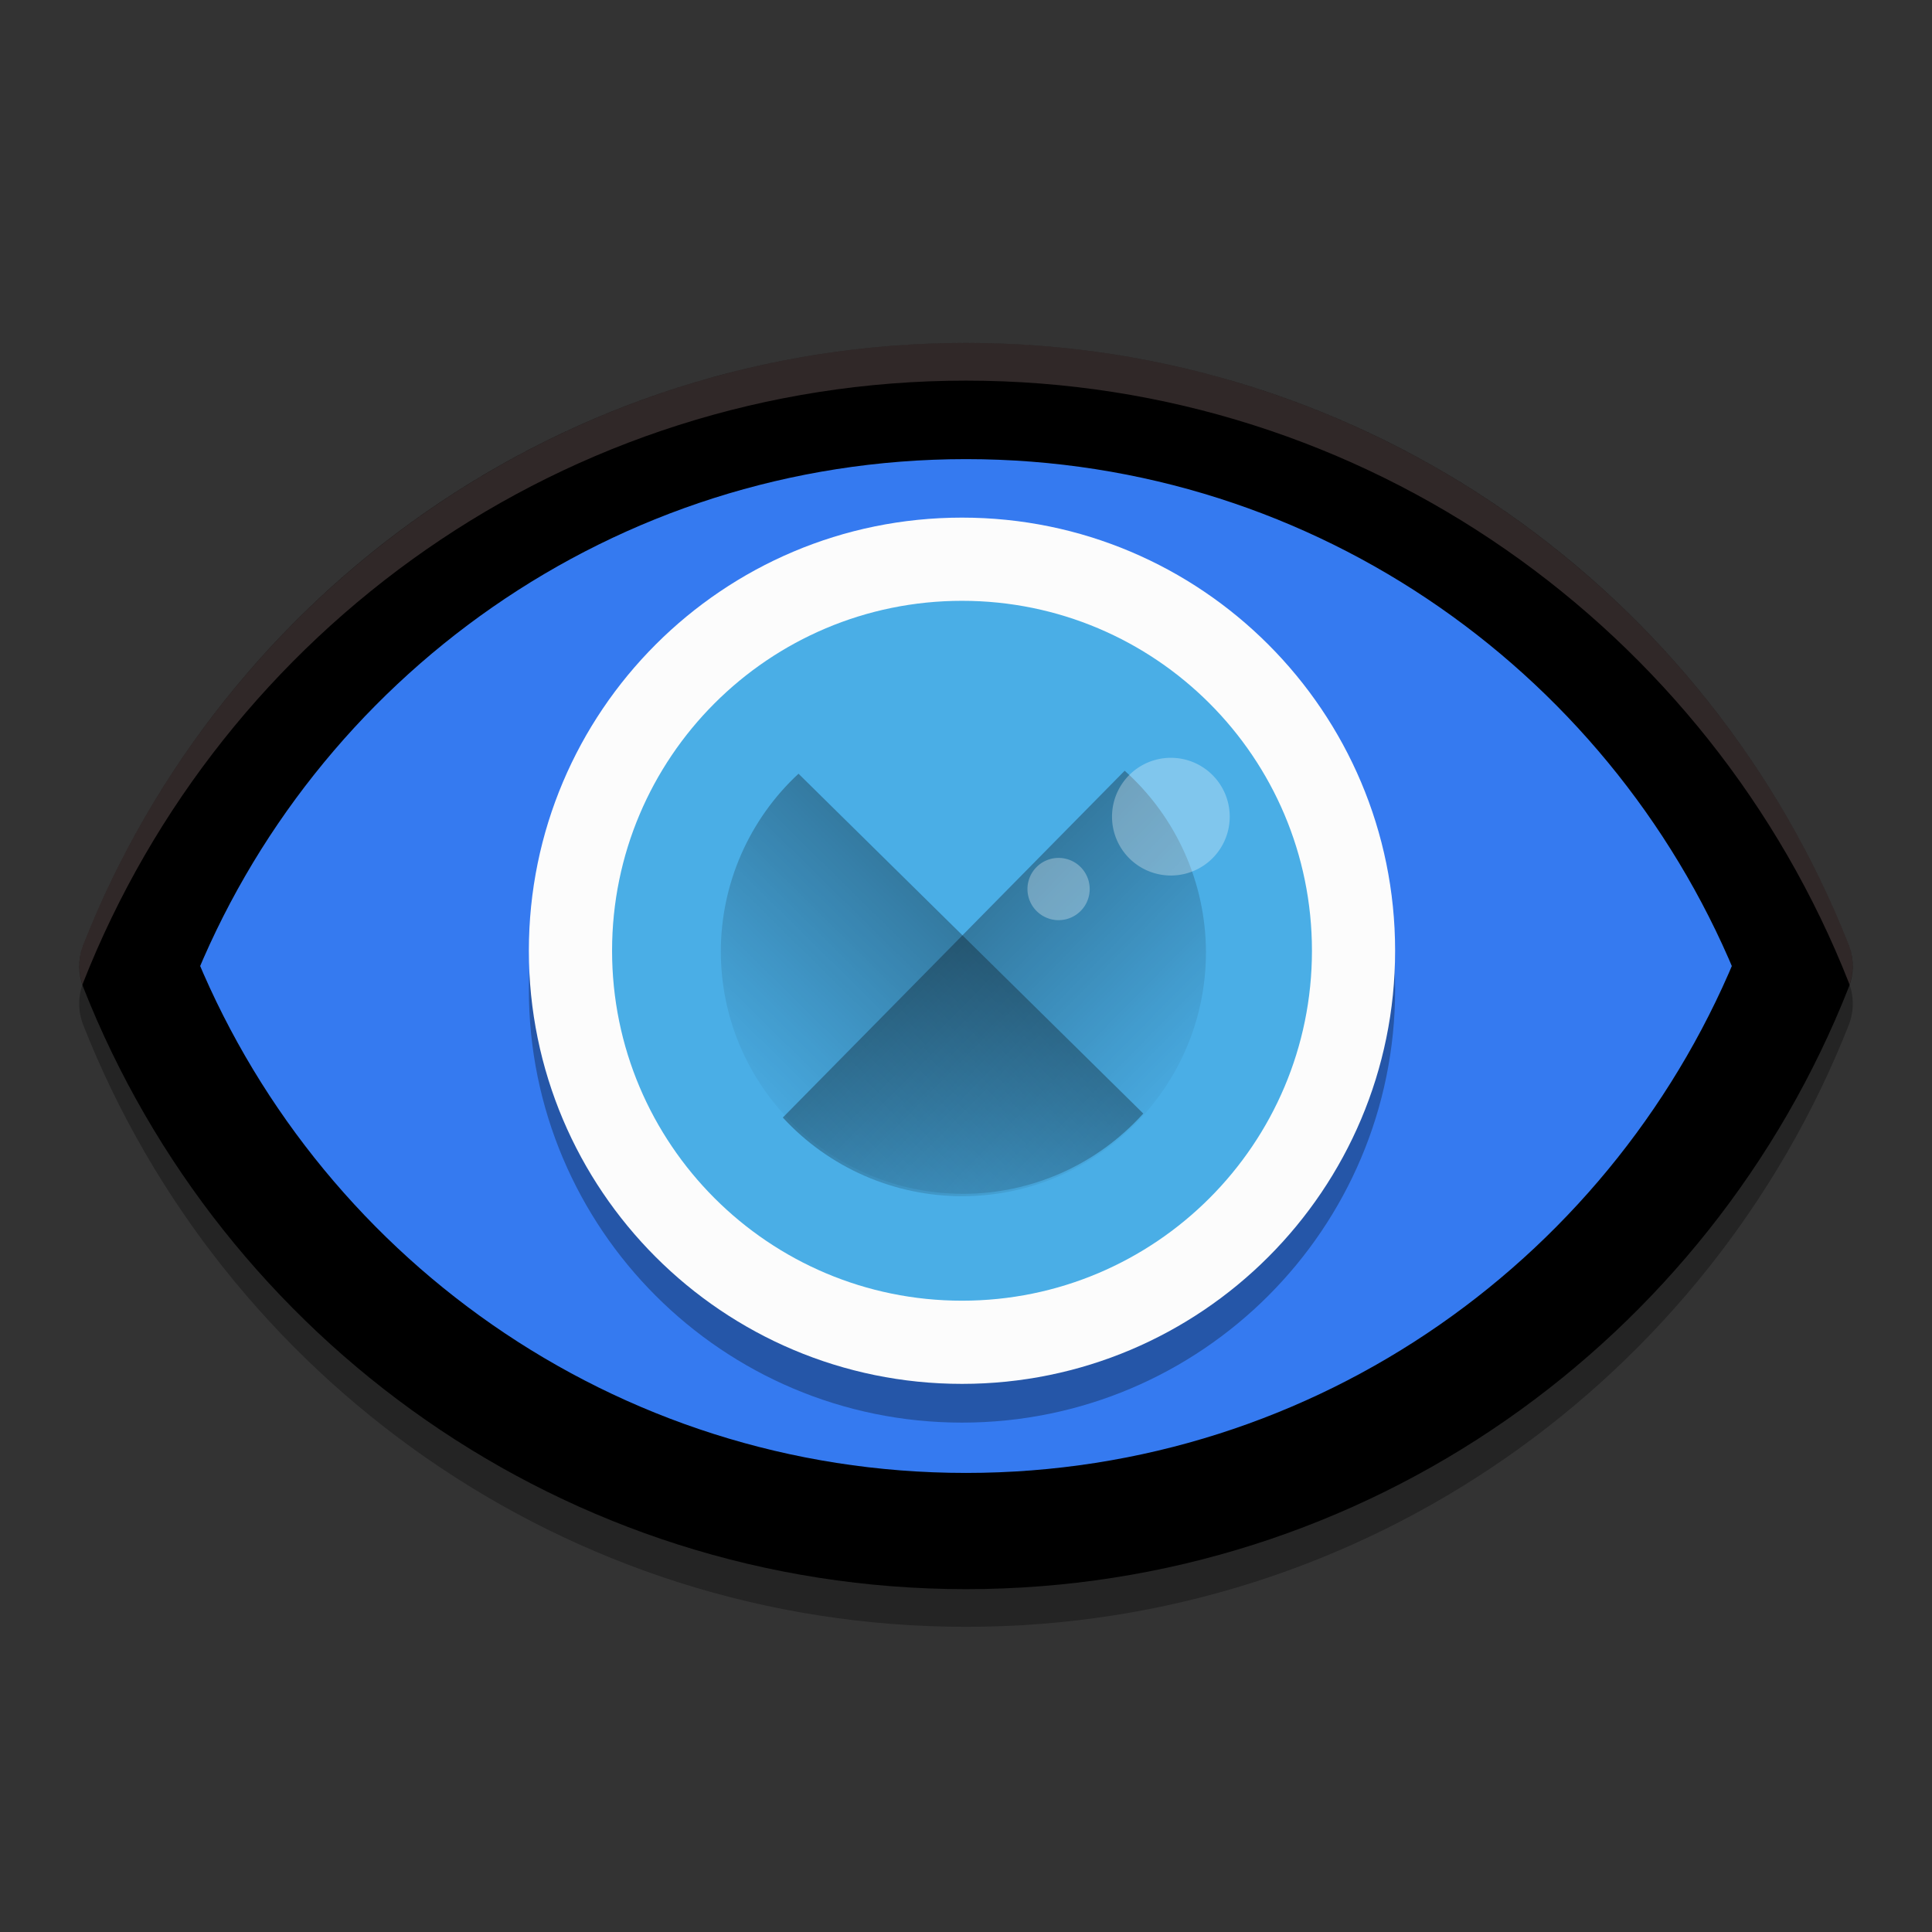
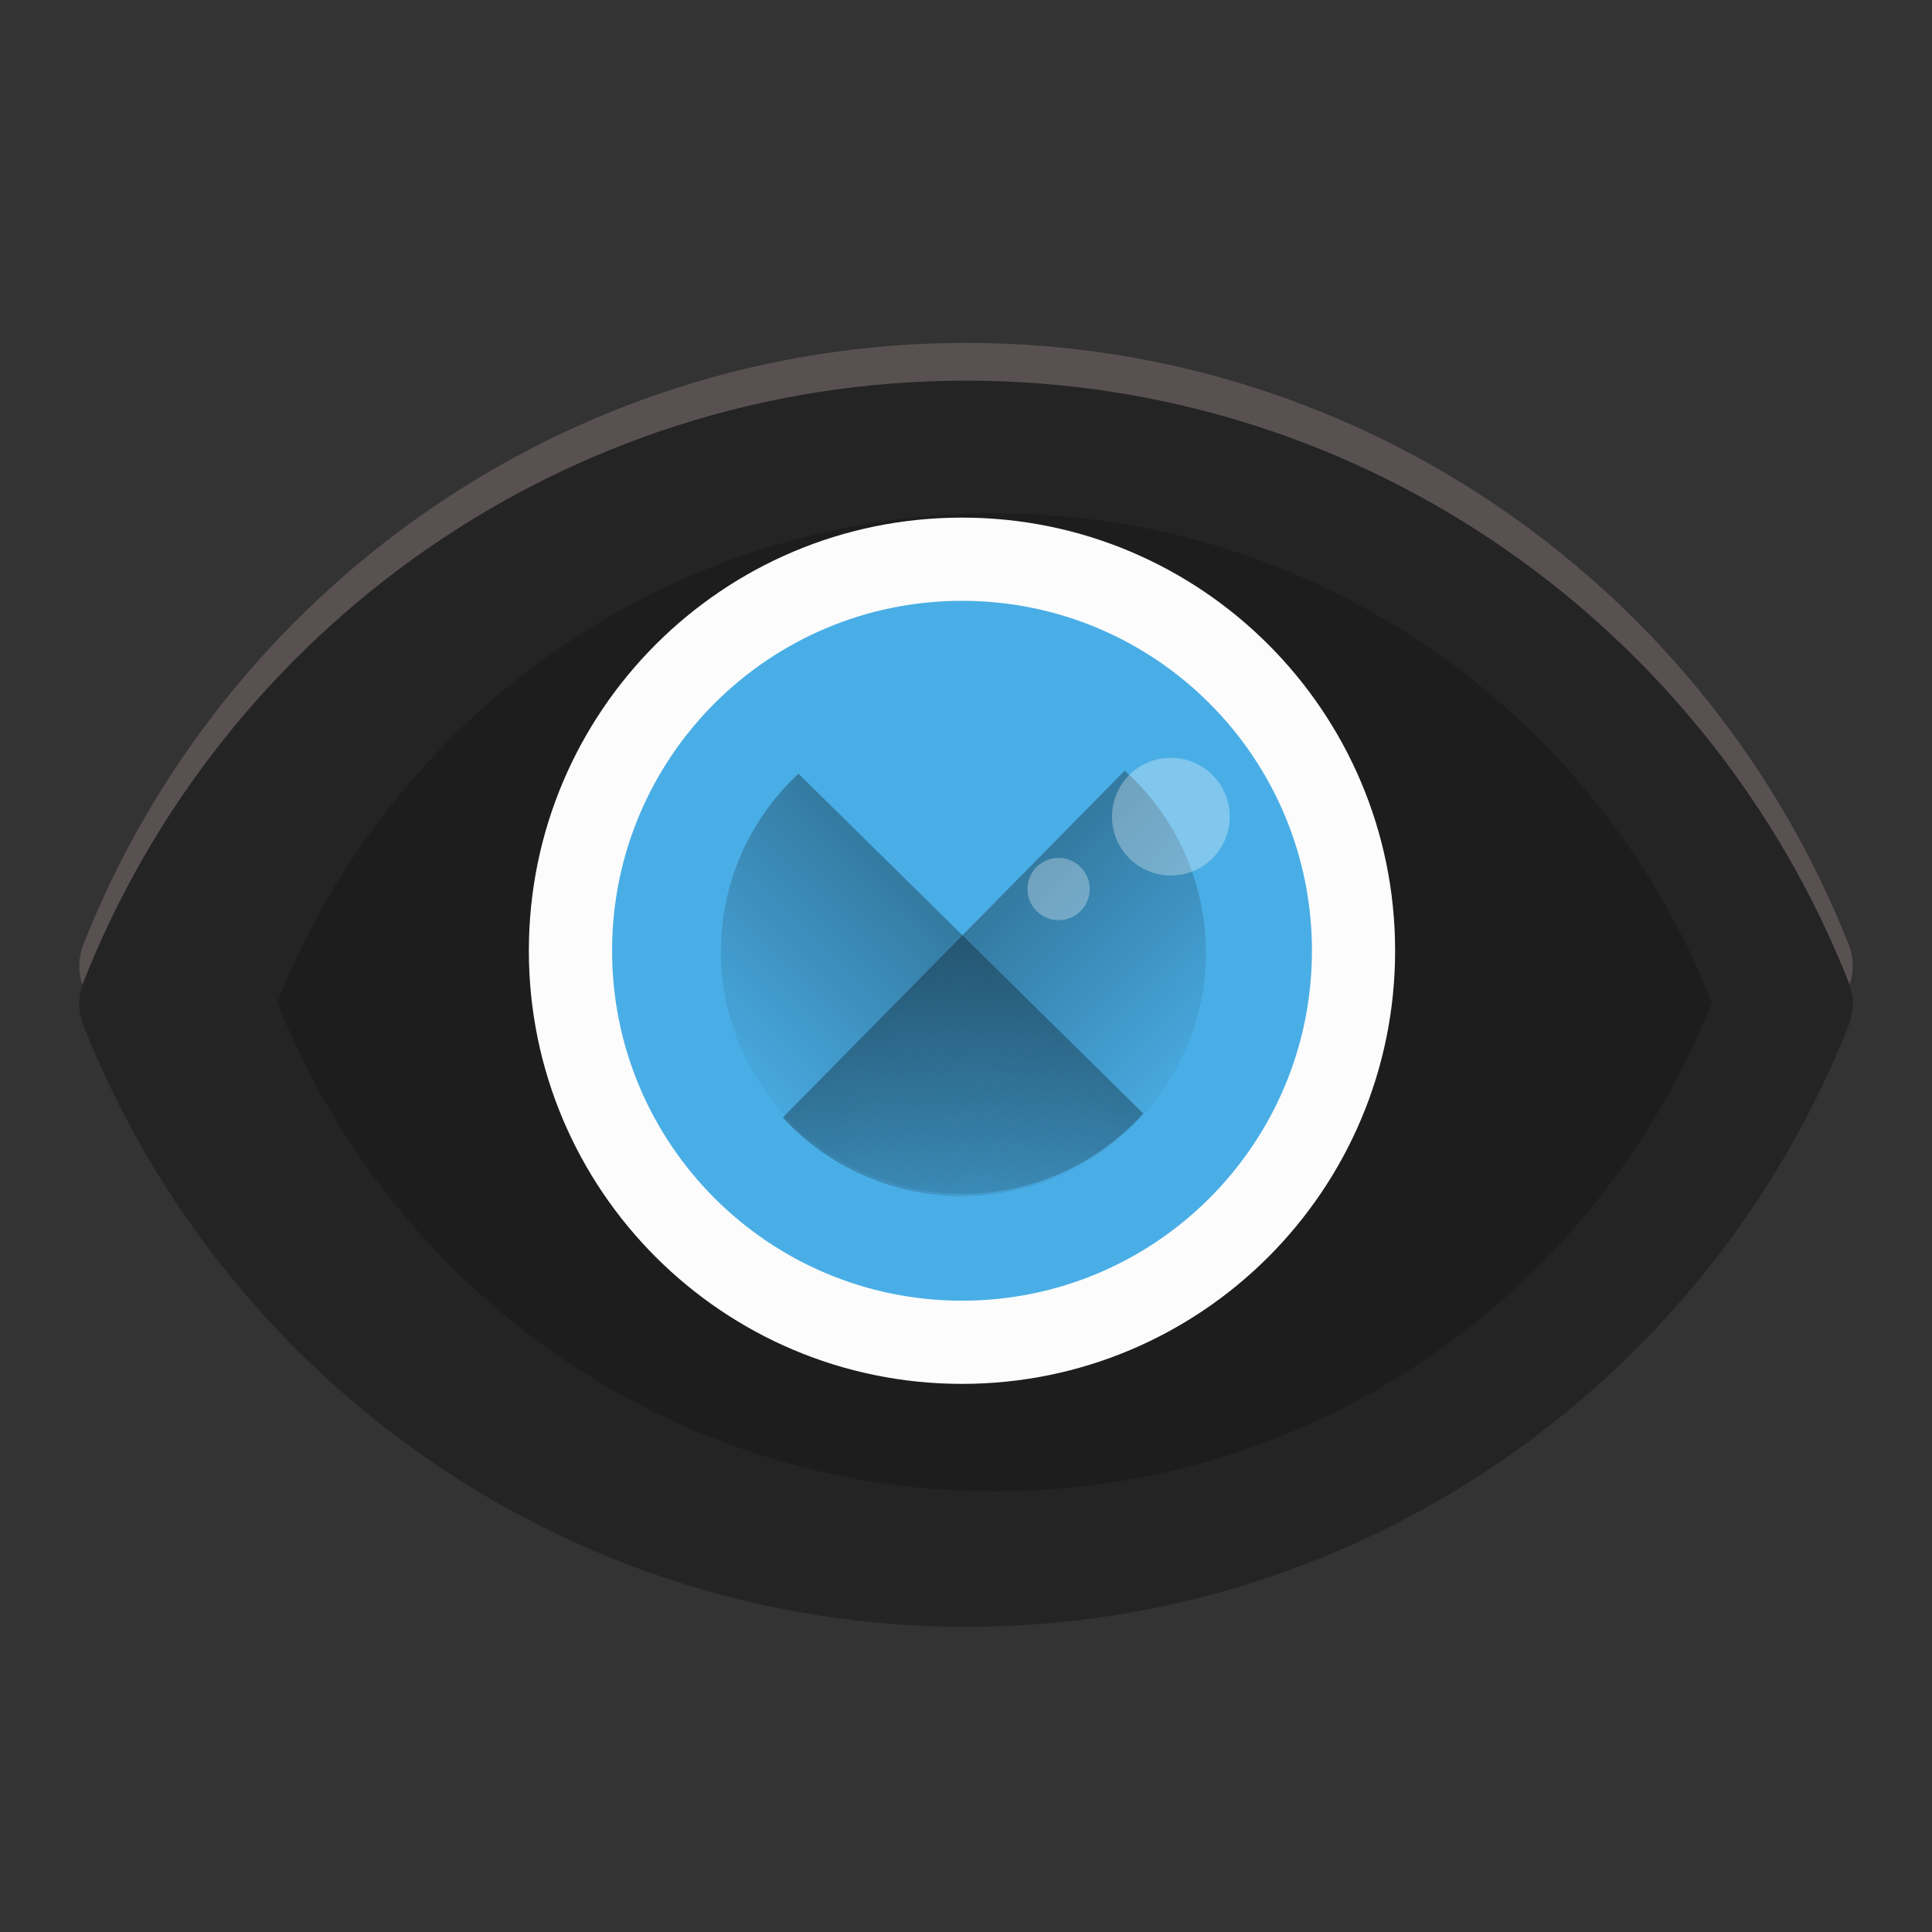
<svg xmlns="http://www.w3.org/2000/svg" xmlns:xlink="http://www.w3.org/1999/xlink" width="512" height="512" version="1.1" viewBox="0 0 384 384">
  <rect x="0" y="0" width="384" height="384" fill="#333333" stroke="none" />
  <defs>
    <filter id="alpha" x="0" y="0" width="1" height="1">
      <feColorMatrix in="SourceGraphic" values="0 0 0 0 1 0 0 0 0 1 0 0 0 0 1 0 0 0 1 0" />
    </filter>
    <mask id="c">
      <g filter="url(#alpha)">
        <rect width="384" height="384" fill-opacity=".302" />
      </g>
    </mask>
    <linearGradient id="d" x1="-44" x2="-24" y1="-24" y2="-24" gradientTransform="matrix(-1.154 -1.137 1.137 -1.154 191.54 132.58)" gradientUnits="userSpaceOnUse">
      <stop stop-opacity="0" offset="0" />
      <stop offset="1" />
    </linearGradient>
    <clipPath id="f">
      <rect width="384" height="384" />
    </clipPath>
    <g id="a" clip-path="url(#f)">
      <path d="m210.31 168.93-38.473 39.031c5.188 5.637 12.5 8.848 20.16 8.855 15.168 0 27.461-12.293 27.461-27.461-0.012-7.797-3.336-15.223-9.148-20.426z" fill="url(#d)" />
    </g>
    <linearGradient id="e" x1="-44" x2="-24" y1="-24" y2="-24" gradientTransform="matrix(2.385 -2.42 -2.42 -2.385 191.02 67.38)" gradientUnits="userSpaceOnUse">
      <stop stop-opacity="0" offset="0" />
      <stop offset="1" />
    </linearGradient>
    <g id="b" opacity=".3" lip-path="url(#clip3)">
      <path d="m152.85 144.27c-11.742 10.883-18.426 26.164-18.445 42.172 0 31.805 25.785 57.59 57.59 57.59 16.297-0.023 31.82-6.953 42.723-19.066z" fill="url(#e)" />
    </g>
    <clipPath>
      <path d="m111 119h177v23h-177z" />
    </clipPath>
    <clipPath>
      <path d="m177 130h45v89h-45z" />
    </clipPath>
    <clipPath>
      <path d="m111 207h177v89h-177z" />
    </clipPath>
    <clipPath id="g">
      <rect width="384" height="384" />
    </clipPath>
    <g clip-path="url(#g)" />
  </defs>
  <path d="m192 75.655c-79.653 0-147.85 49.58-175.45 119.61-1.072 2.72-1.072 5.746 0 8.467 27.597 70.029 95.79 119.61 175.45 119.61 79.653 0 147.85-49.58 175.45-119.61 1.072-2.721 1.072-5.748 0-8.469-27.597-70.029-95.79-119.61-175.45-119.61z" color="#000000" color-rendering="auto" dominant-baseline="auto" image-rendering="auto" opacity=".3" shape-rendering="auto" solid-color="#000000" style="font-feature-settings:normal;font-variant-alternates:normal;font-variant-caps:normal;font-variant-ligatures:normal;font-variant-numeric:normal;font-variant-position:normal;isolation:auto;mix-blend-mode:normal;shape-padding:0;text-decoration-color:#000000;text-decoration-line:none;text-decoration-style:solid;text-indent:0;text-orientation:mixed;text-transform:none;white-space:normal" />
  <path d="m262.48 192.74c0 39.368-31.912 71.279-71.279 71.279s-71.279-31.912-71.279-71.279 31.912-71.279 71.279-71.279 71.279 31.912 71.279 71.279z" fill="#d72e2e" stroke-width="1.027" />
  <path d="m197.68 102.02c-64.8 0-120.14 40.305-142.56 97.2 22.42 56.895 77.758 97.2 142.56 97.2 64.8 0 120.14-40.305 142.56-97.2-22.424-56.895-77.763-97.2-142.56-97.2z" fill-opacity=".2" stroke-width="1.027" />
-   <path d="m192 79.705c-74.864 0-138.8 46.565-164.7 112.3 25.902 65.73 89.834 112.3 164.7 112.3 74.864 0 138.8-46.565 164.7-112.3-25.902-65.73-89.834-112.3-164.7-112.3z" fill="#357af0" stroke="#000" stroke-linejoin="round" stroke-width="23.098" />
  <g stroke-width="1.027">
-     <path d="m277.29 196.67c0 47.543-38.539 86.086-86.086 86.086s-86.09-38.543-86.09-86.086c0-47.547 38.543-86.09 86.09-86.09s86.086 38.543 86.086 86.09z" opacity=".3" />
-     <path d="m263.57 189.03c0 40.148-32.548 72.692-72.696 72.692s-72.692-32.544-72.692-72.692 32.544-72.696 72.692-72.696 72.696 32.548 72.696 72.696z" fill="#262833" />
+     <path d="m263.57 189.03c0 40.148-32.548 72.692-72.696 72.692s-72.692-32.544-72.692-72.692 32.544-72.696 72.692-72.696 72.696 32.548 72.696 72.696" fill="#262833" />
    <path d="m277.29 188.97c0 47.543-38.539 86.086-86.086 86.086s-86.09-38.543-86.09-86.086c0-47.547 38.543-86.09 86.09-86.09s86.086 38.543 86.086 86.09z" fill="#fcfcfc" />
    <path d="m260.76 188.97c0 38.413-31.14 69.553-69.553 69.553s-69.553-31.14-69.553-69.553 31.14-69.553 69.553-69.553 69.553 31.14 69.553 69.553z" fill="#4aaee6" />
  </g>
  <use transform="matrix(1.766 0 0 1.766 -147.87 -145.14)" width="100%" height="100%" mask="url(#c)" xlink:href="#a" />
  <use transform="matrix(.837 0 0 .837 30.774 33.029)" width="100%" height="100%" xlink:href="#b" />
  <path d="m232.72 150.62a11.697 11.697 0 0 0-11.698 11.698 11.697 11.697 0 0 0 11.698 11.697 11.697 11.697 0 0 0 11.698-11.697 11.697 11.697 0 0 0-11.698-11.698zm-22.318 19.898a6.185 6.185 0 0 0-6.185 6.185 6.185 6.185 0 0 0 6.185 6.185 6.185 6.185 0 0 0 6.185-6.185 6.185 6.185 0 0 0-6.185-6.185z" fill="#fff" opacity=".3" stroke-width=".437" />
  <path transform="scale(.75)" d="m256 90.873c-106.2 0-197.13 66.108-233.93 159.48-1.345 3.415-1.407 7.187-0.219 10.645 0.074-0.215 0.135-0.432 0.219-0.645 36.793-93.375 127.72-159.48 233.93-159.48s197.13 66.108 233.93 159.48c0.084 0.212 0.145 0.43 0.219 0.645 1.188-3.458 1.127-7.229-0.219-10.645-36.795-93.372-127.72-159.48-233.93-159.48z" color="#000000" color-rendering="auto" dominant-baseline="auto" fill="#f1caca" image-rendering="auto" opacity=".2" shape-rendering="auto" solid-color="#000000" style="font-feature-settings:normal;font-variant-alternates:normal;font-variant-caps:normal;font-variant-ligatures:normal;font-variant-numeric:normal;font-variant-position:normal;isolation:auto;mix-blend-mode:normal;shape-padding:0;text-decoration-color:#000000;text-decoration-line:none;text-decoration-style:solid;text-indent:0;text-orientation:mixed;text-transform:none;white-space:normal" />
</svg>